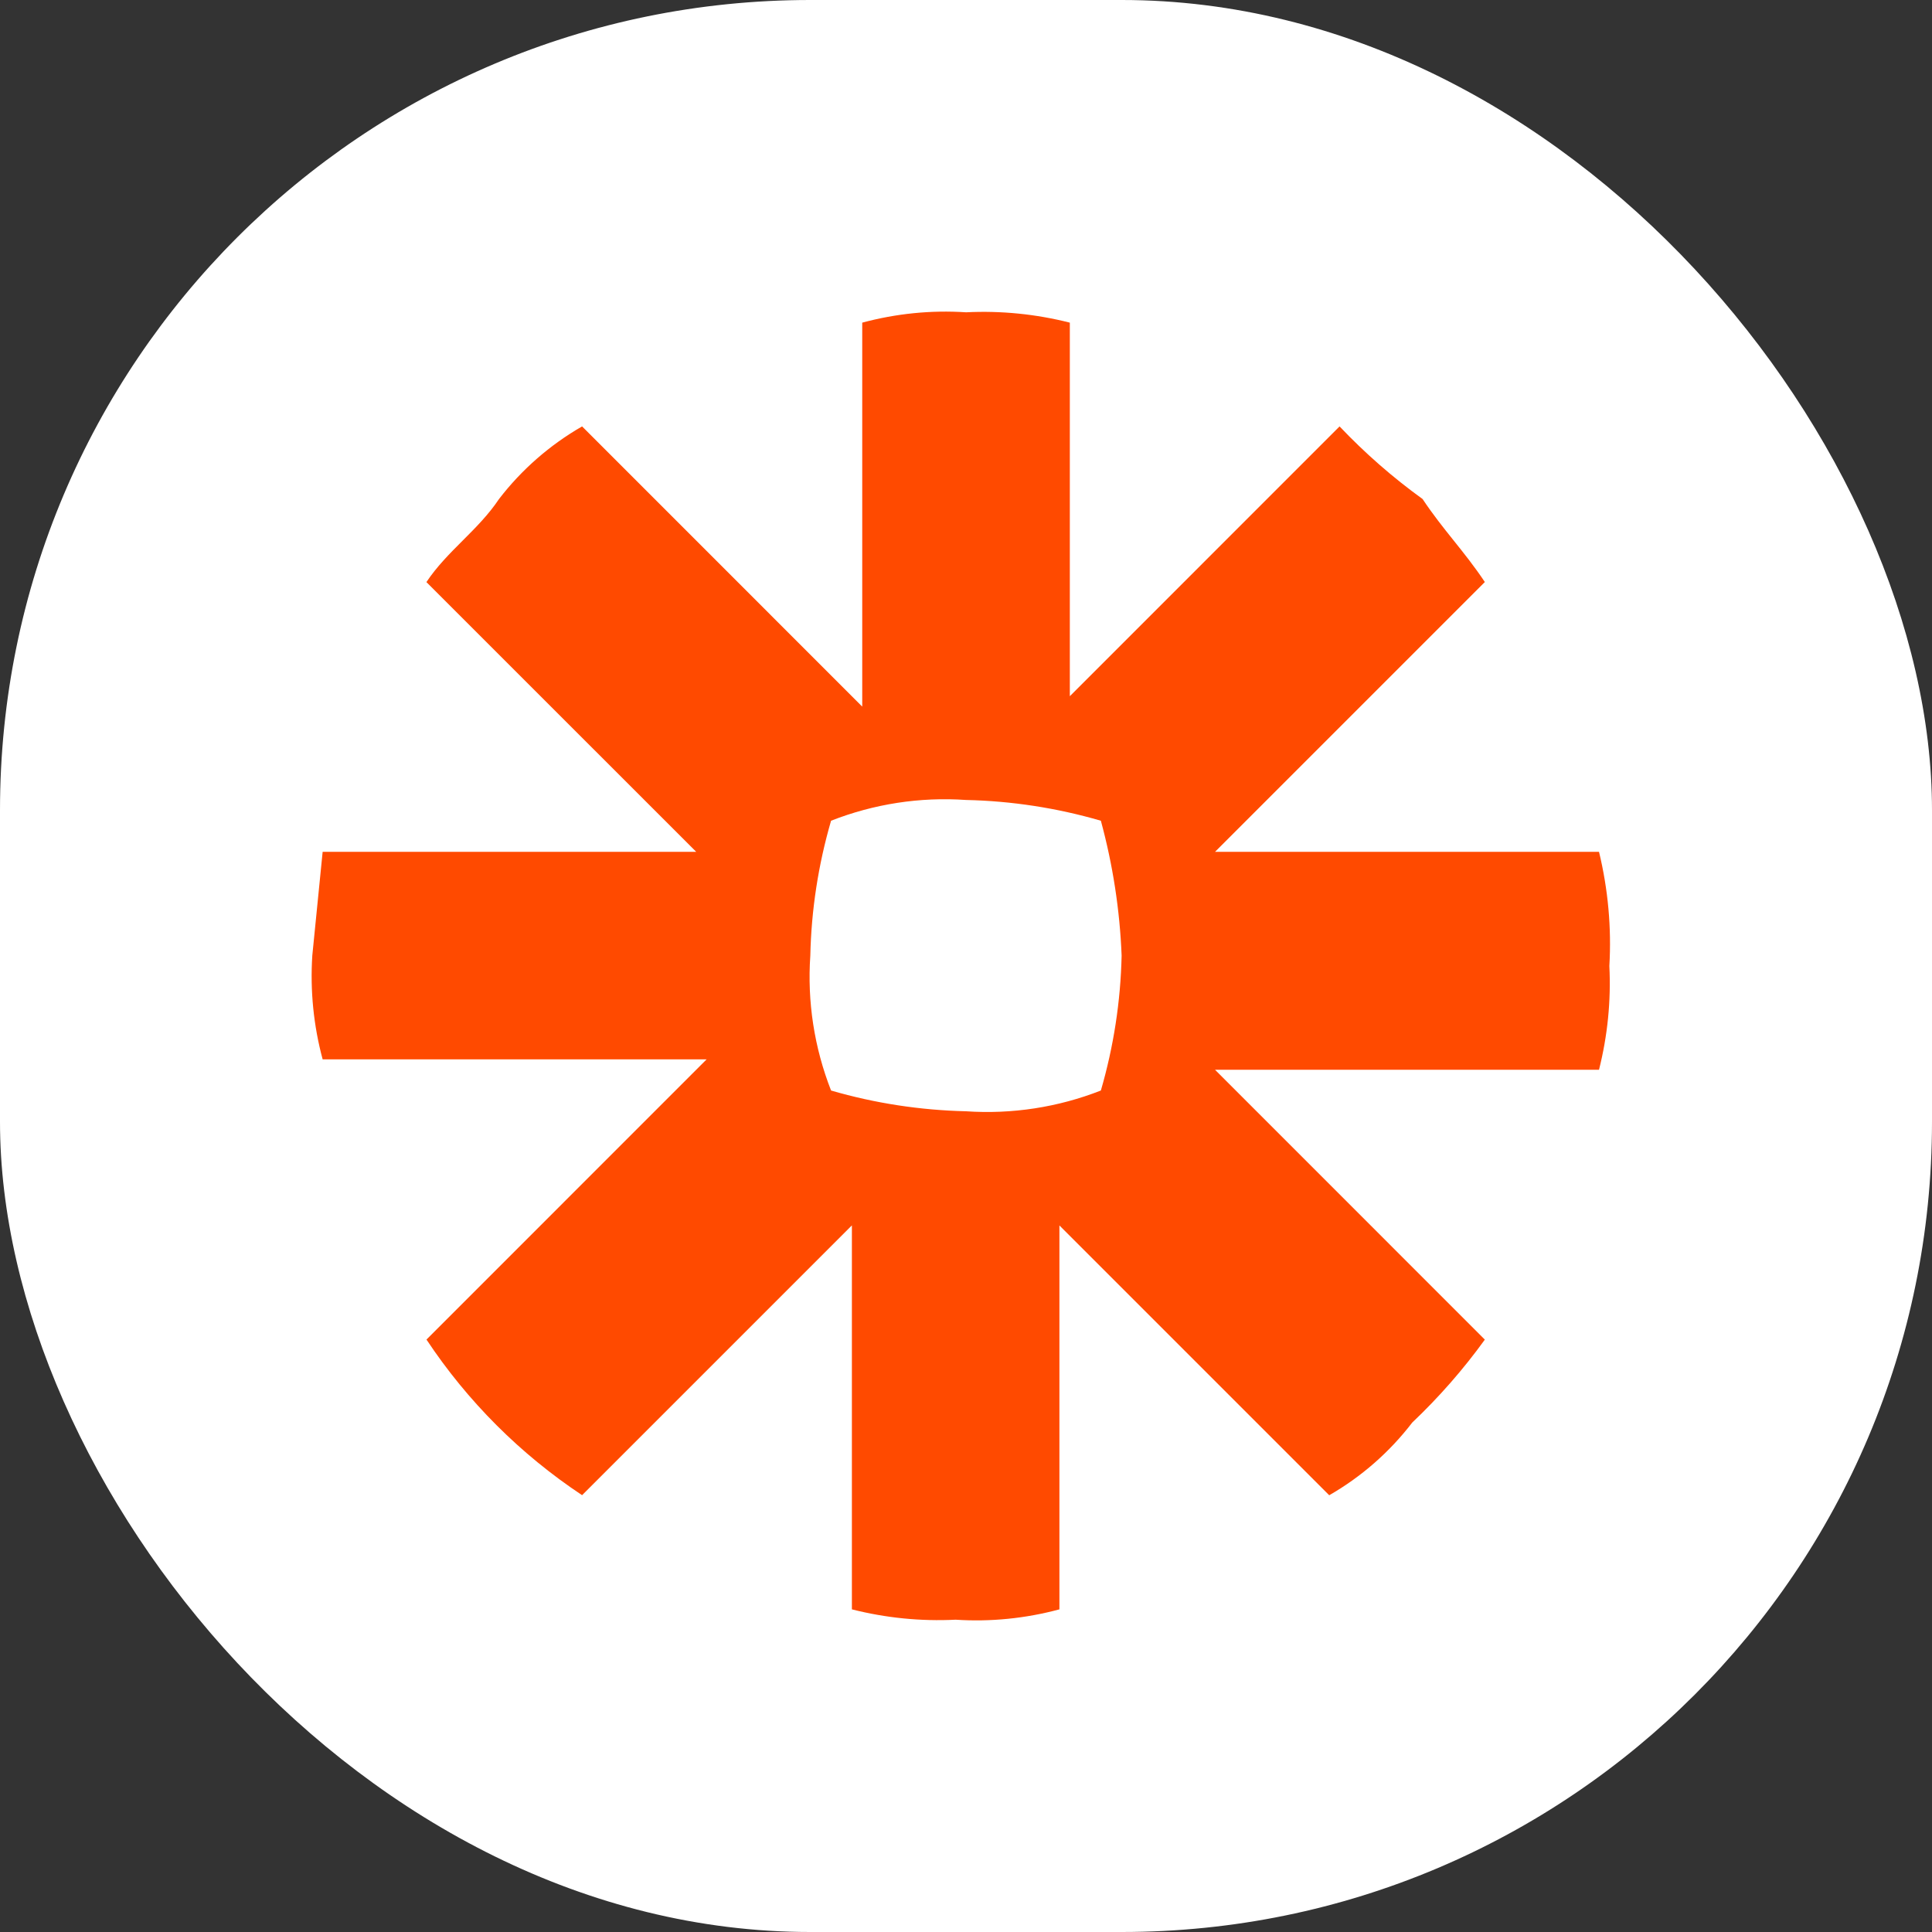
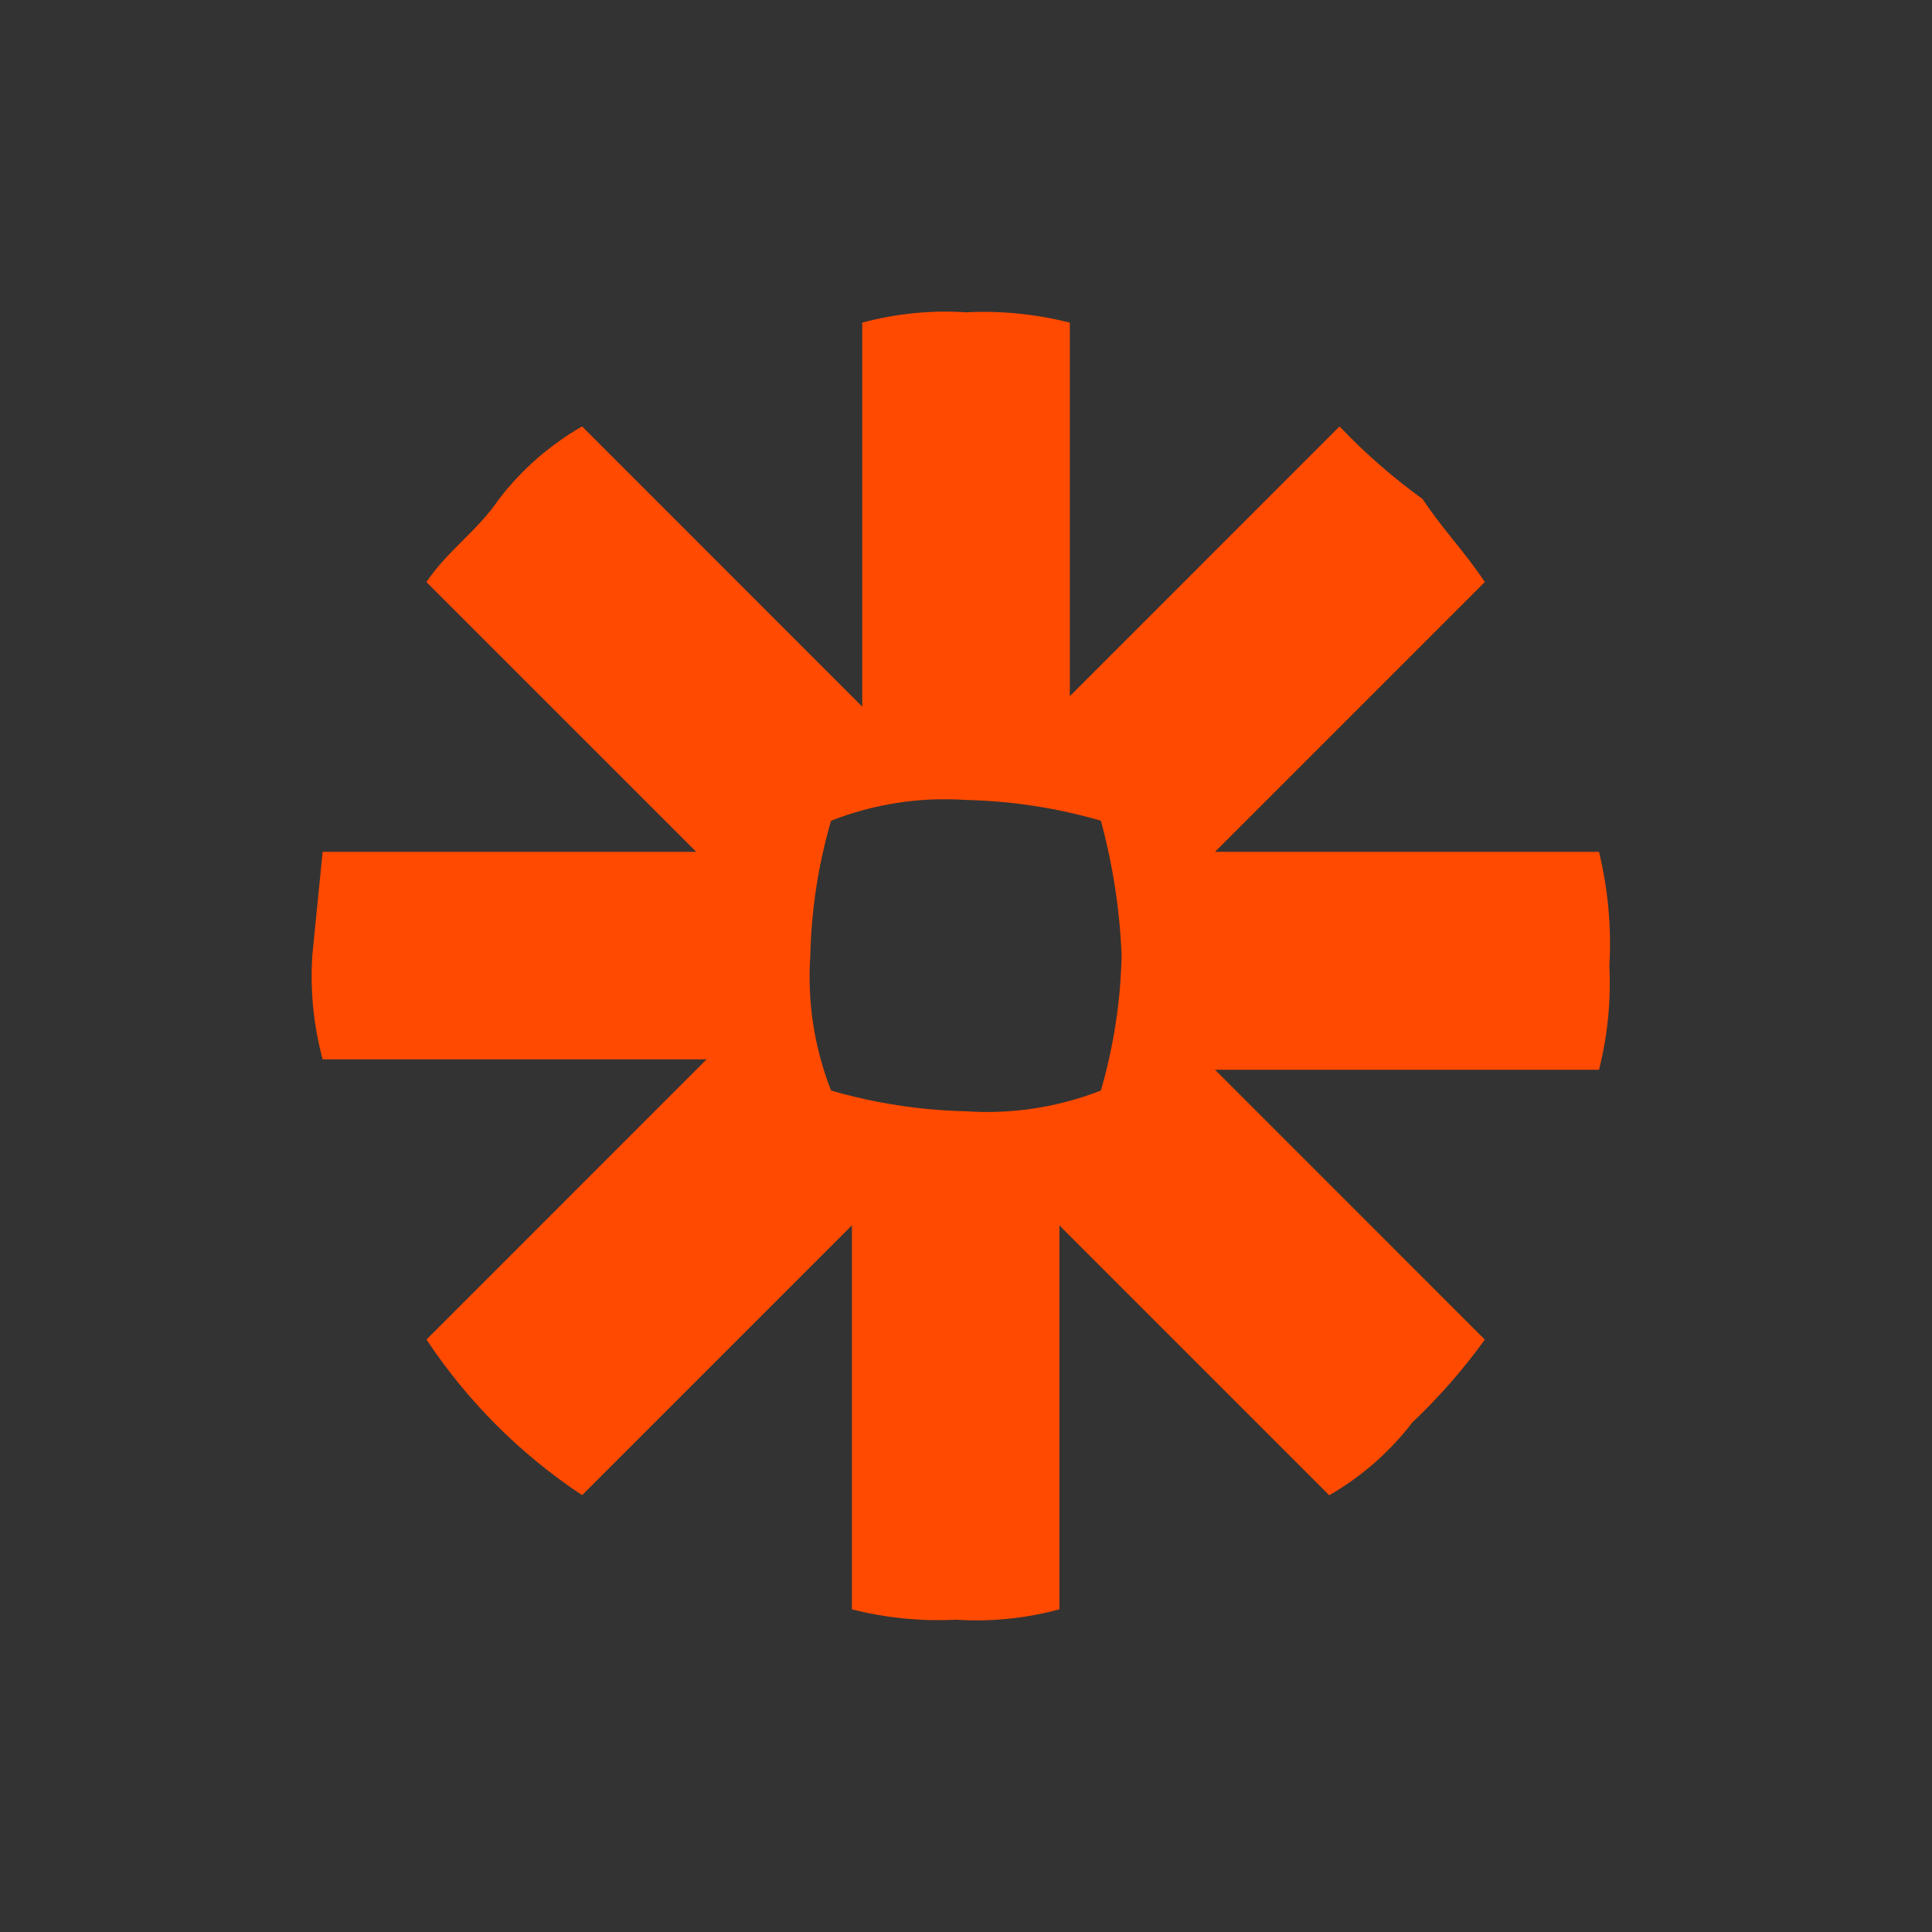
<svg xmlns="http://www.w3.org/2000/svg" width="31" height="31" viewBox="0 0 31 31" fill="none">
  <rect x="0" y="0" width="31" height="31" fill="#333333" stroke="none" />
-   <rect width="31" height="31" rx="13" fill="white" />
  <path d="M25.657 13.668H19.496L23.825 9.339C23.492 8.84 23.159 8.507 22.826 8.007C22.347 7.661 21.901 7.271 21.494 6.842L17.166 11.171V5.177C16.622 5.039 16.061 4.983 15.501 5.011C14.94 4.974 14.377 5.031 13.835 5.177V11.338L9.34 6.842C8.823 7.139 8.37 7.535 8.007 8.007C7.674 8.507 7.175 8.84 6.842 9.34L11.171 13.668H5.177L5.011 15.333C4.975 15.894 5.031 16.456 5.177 16.998H11.338L6.843 21.494C7.5 22.484 8.349 23.333 9.34 23.991L13.669 19.662V25.823C14.213 25.961 14.774 26.017 15.334 25.989C15.894 26.026 16.457 25.969 16.999 25.823V19.663L21.328 23.992C21.844 23.696 22.297 23.299 22.66 22.826C23.088 22.42 23.479 21.974 23.825 21.495L19.496 17.165H25.657C25.794 16.621 25.851 16.06 25.823 15.5C25.859 14.885 25.802 14.267 25.657 13.668H25.657ZM17.997 15.333C17.981 16.066 17.869 16.794 17.664 17.498C16.976 17.768 16.237 17.881 15.5 17.831C14.767 17.814 14.039 17.703 13.335 17.498C13.065 16.81 12.951 16.071 13.002 15.333C13.018 14.6 13.13 13.873 13.335 13.169C14.023 12.899 14.762 12.785 15.5 12.836C16.233 12.852 16.96 12.964 17.664 13.169C17.856 13.875 17.968 14.601 17.997 15.333Z" fill="#FF4A00" />
</svg>